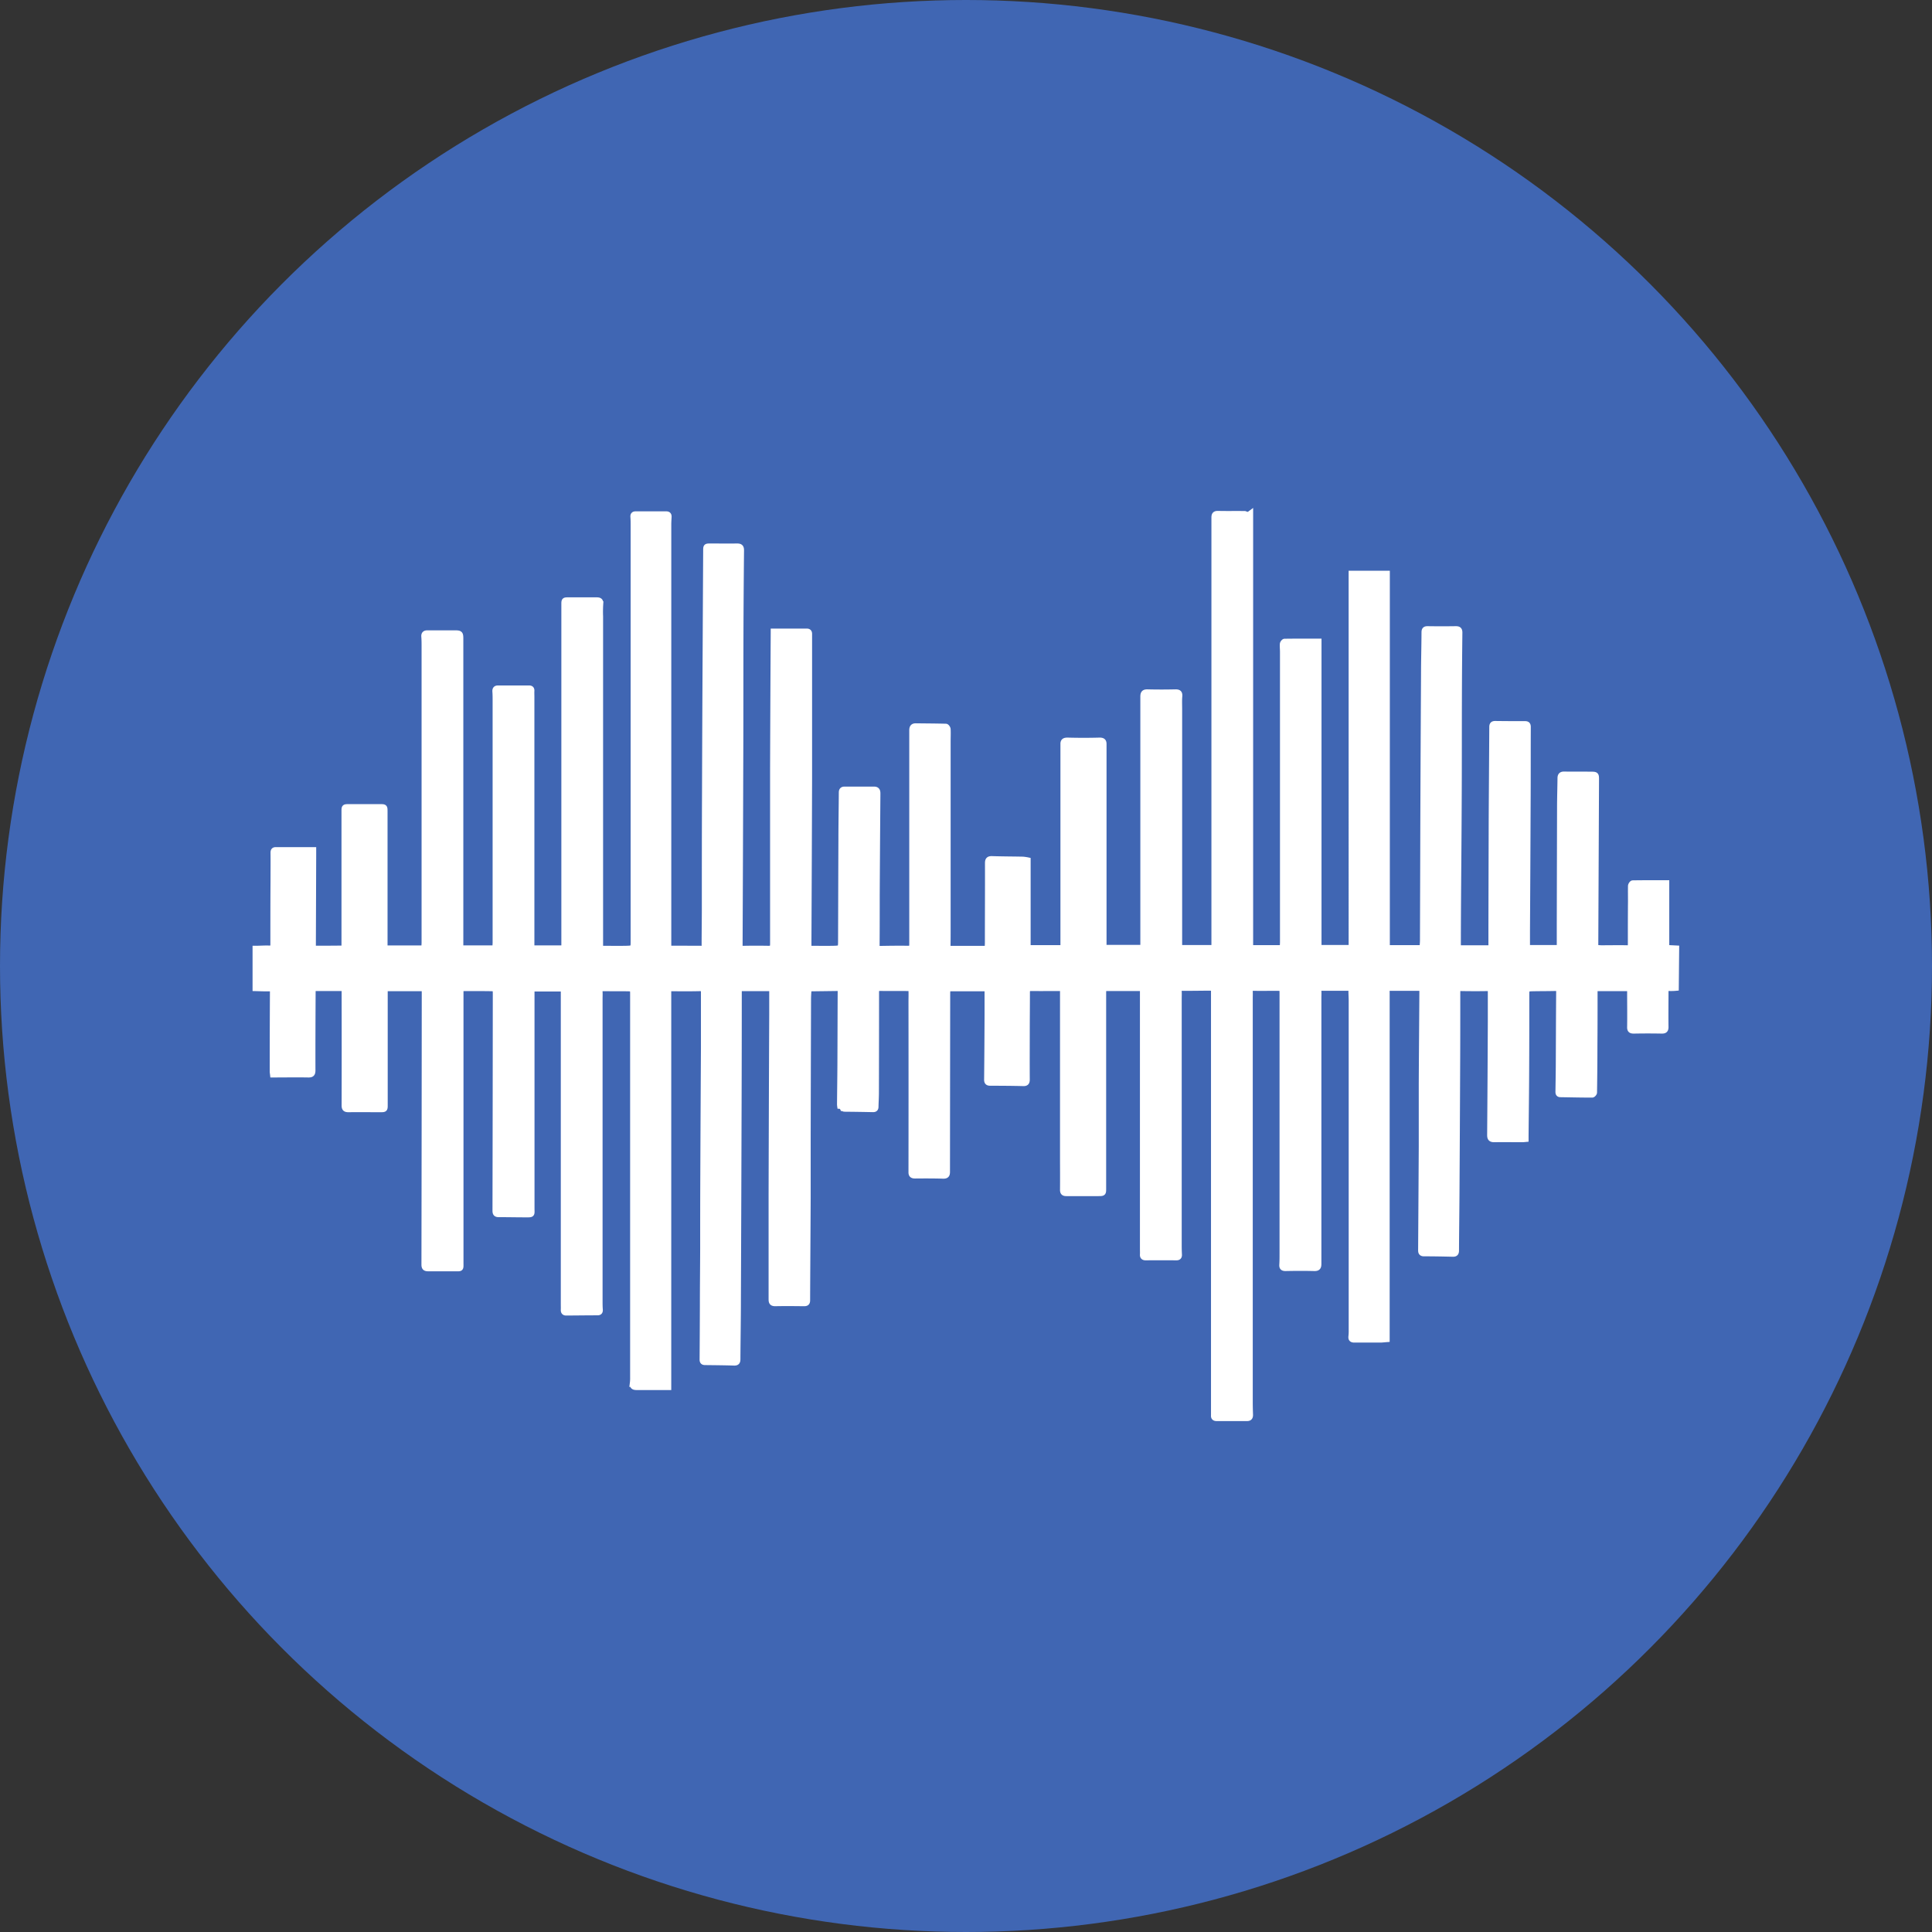
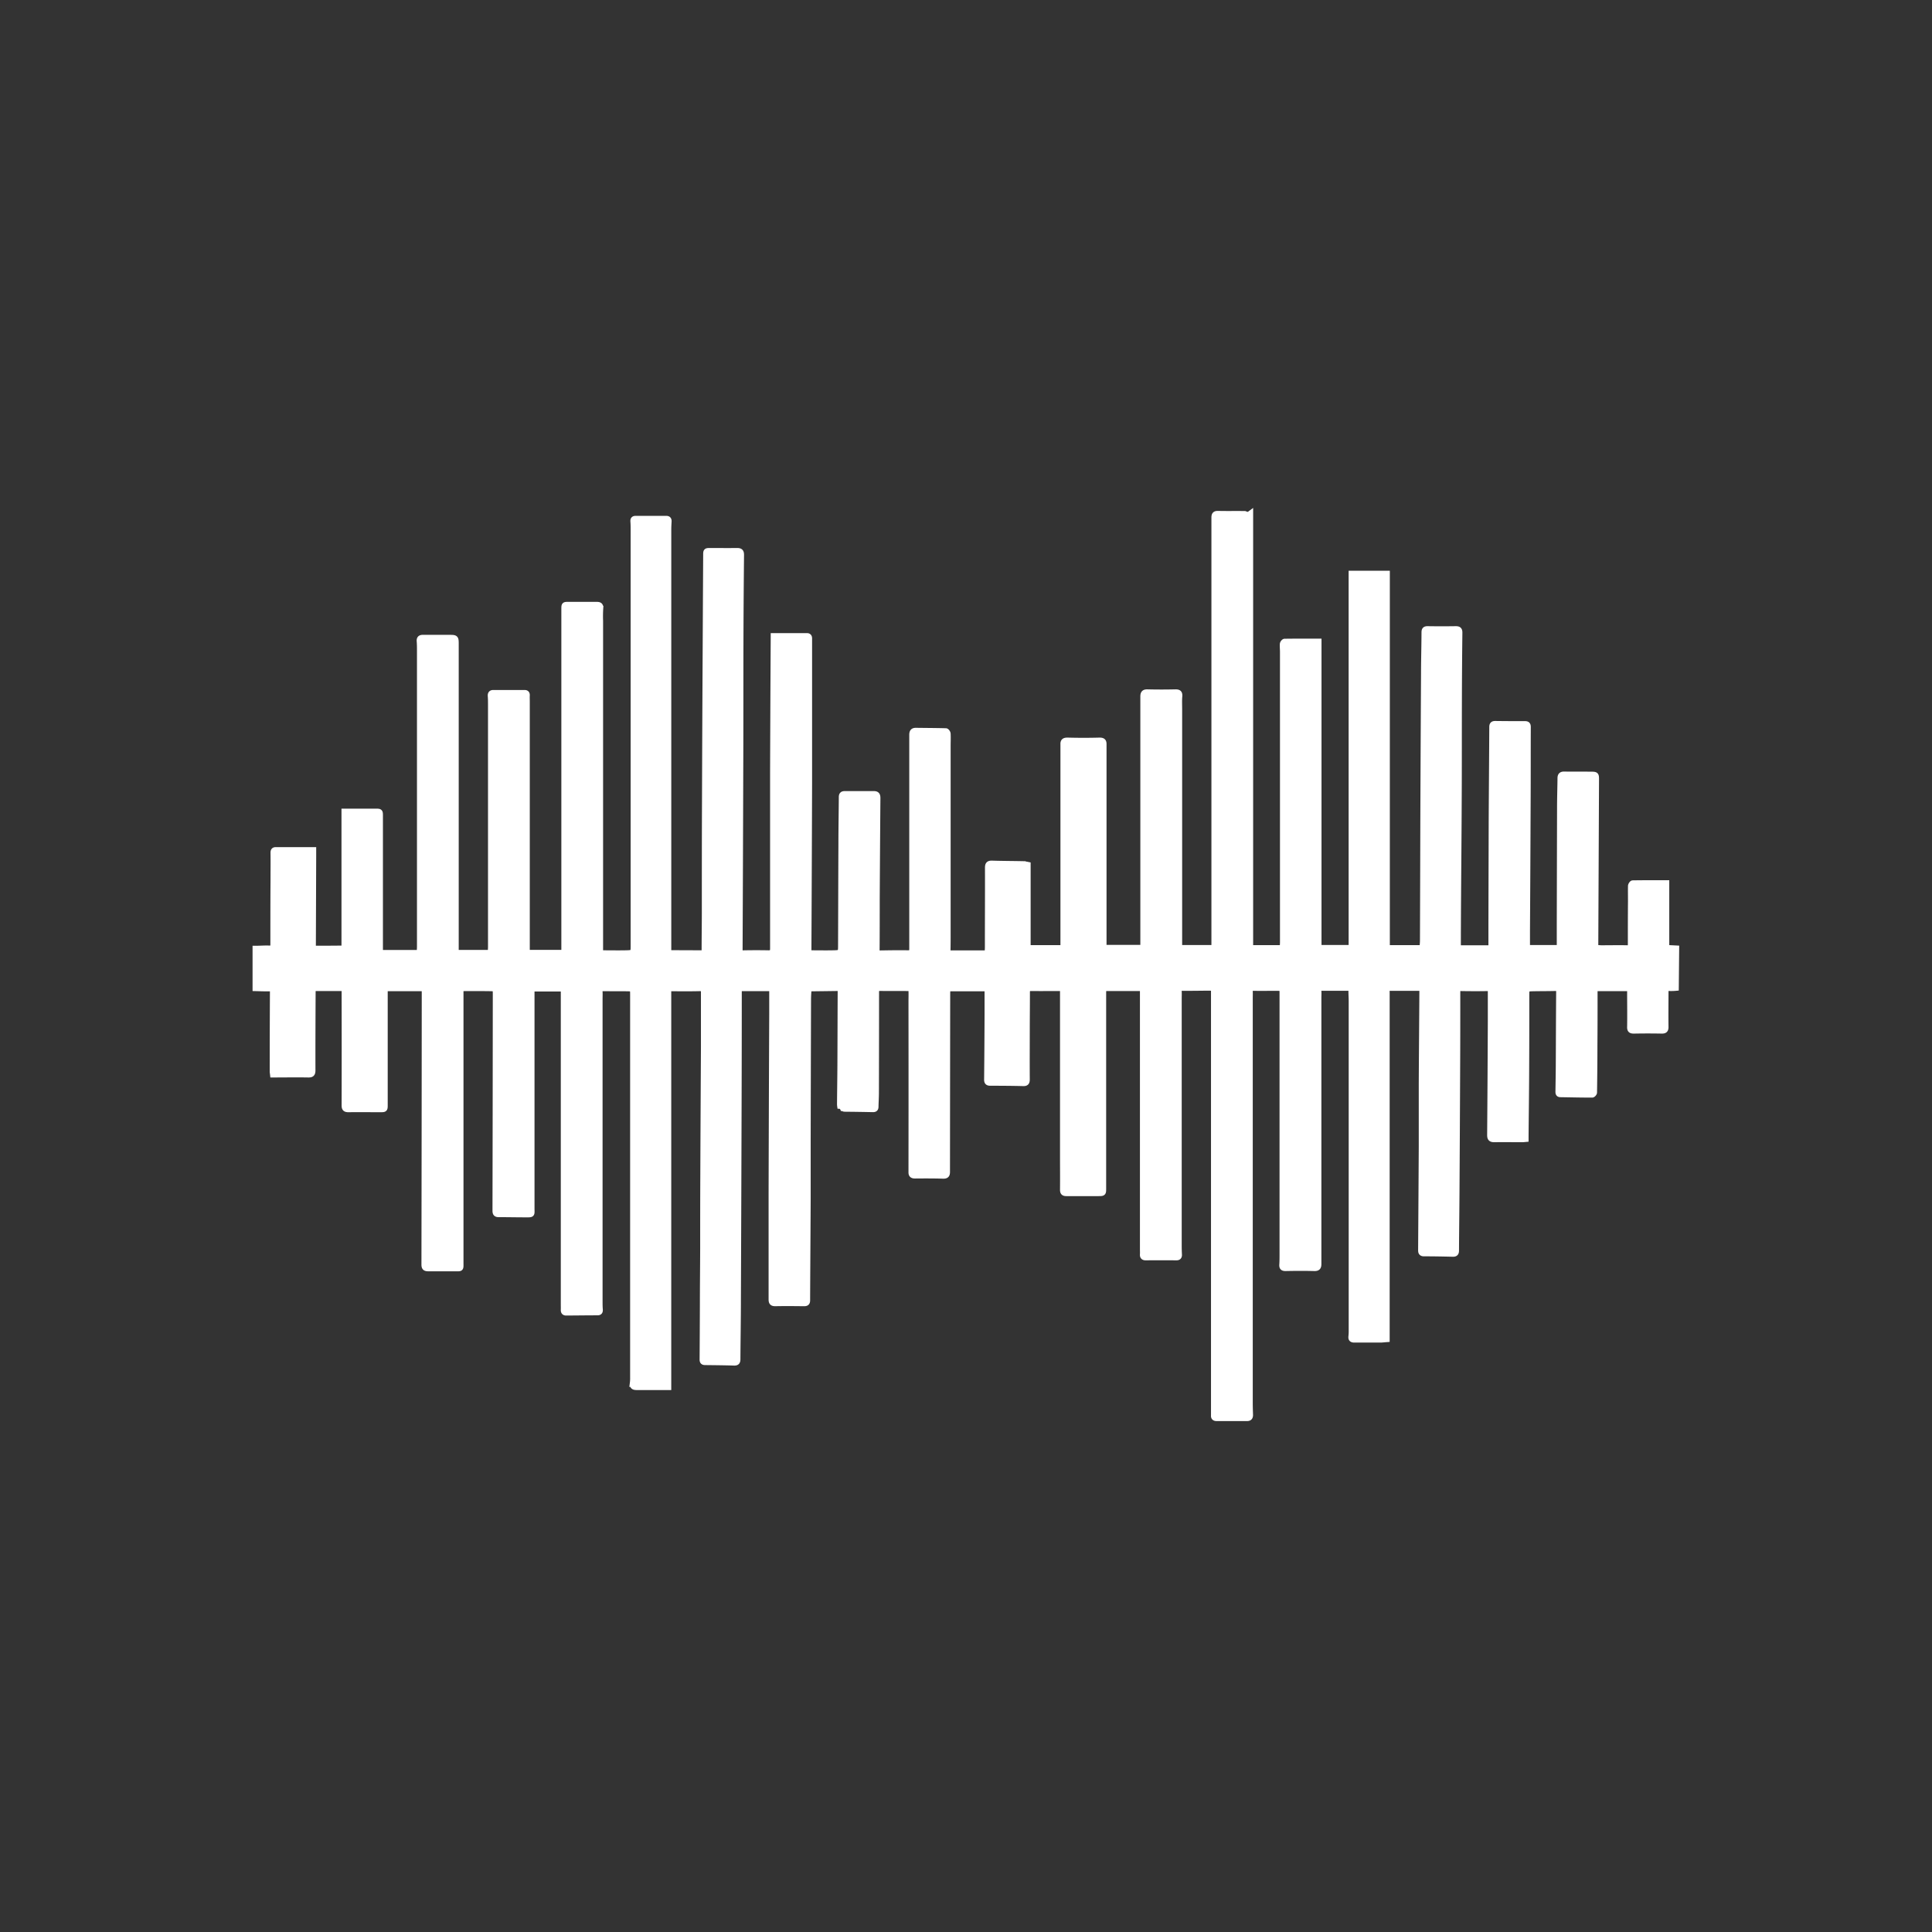
<svg xmlns="http://www.w3.org/2000/svg" width="101" height="101" viewBox="0 0 101 101">
  <rect x="0" y="0" width="101" height="101" fill="#333333" stroke="none" />
  <g id="Gruppe_150" data-name="Gruppe 150" transform="translate(-566 -3611)">
-     <circle id="Ellipse_499" data-name="Ellipse 499" cx="50.5" cy="50.5" r="50.5" transform="translate(566 3611)" fill="#4066B3" />
-     <path id="Pfad_765" data-name="Pfad 765" d="M507.226,254.789a2.657,2.657,0,0,1-.338.01c-.163-.015-.2.059-.2.207,0,.607-.009,1.213,0,1.82,0,.159-.048.2-.2.2q-.731-.014-1.463,0c-.152,0-.206-.037-.2-.2.01-.6,0-1.2,0-1.8,0-.064,0-.129,0-.219h-1.82a1.011,1.011,0,0,0-.025.171c0,.945,0,1.891-.008,2.836,0,.814-.008,1.628-.02,2.442,0,.041-.069.117-.105.116-.553,0-1.106-.013-1.659-.022-.115,0-.111-.083-.11-.163.006-.434.014-.868.017-1.3.007-1.3.009-2.593.02-3.889,0-.16-.056-.207-.206-.2-.374.01-.749.007-1.124.014s-.373.009-.374.385c0,1.338,0,2.676-.008,4.014-.005,1.106-.02,2.212-.03,3.318,0,.047,0,.094,0,.161-.065.006-.122.014-.179.014-.488,0-.976-.008-1.463,0-.19,0-.225-.069-.224-.24q.023-2.961.035-5.923c0-.523,0-1.047,0-1.57,0-.135-.046-.171-.178-.168-.445.009-.891.006-1.337,0a1.27,1.27,0,0,1-.189-.034,1.685,1.685,0,0,0-.035.244c0,1.291,0,2.581-.007,3.872q-.014,3.336-.035,6.672c-.006.987-.02,1.973-.025,2.96,0,.134-.046.178-.177.174-.5-.012-1-.022-1.5-.021-.165,0-.16-.092-.16-.208q.018-2.685.033-5.37c0-1.1,0-2.2,0-3.3.008-1.588.022-3.175.032-4.763,0-.237,0-.238-.236-.238l-1.374,0c-.252,0-.251,0-.243.245,0,.1,0,.19,0,.285q0,8.591,0,17.182v.651c-.134.01-.245.025-.356.025-.446,0-.892,0-1.338,0-.138,0-.178-.047-.161-.179a2.565,2.565,0,0,0,.013-.338q0-8.6,0-17.2c0-.178-.015-.357-.013-.535,0-.1-.042-.139-.136-.139q-.713,0-1.427,0c-.111,0-.16.046-.151.162s0,.226,0,.339q0,6.958,0,13.917c0,.176-.039.238-.225.233-.5-.013-1-.01-1.5,0-.149,0-.184-.051-.175-.186.012-.19.012-.38.012-.571q0-6.8,0-13.6c0-.283,0-.289-.275-.292-.416,0-.832.005-1.249,0-.134,0-.182.05-.176.177s0,.238,0,.357q0,10.563,0,21.125c0,.22.006.44.014.66,0,.12-.041.174-.165.173q-.794,0-1.588,0c-.108,0-.154-.044-.144-.15,0-.029,0-.059,0-.089q0-11,0-22v-.236a1.591,1.591,0,0,0-.195-.025c-.482,0-.963.012-1.445.007-.154,0-.2.06-.191.2.007.113,0,.226,0,.339q0,6.468,0,12.936,0,.232.012.464c.005.1-.026.152-.139.151q-.8-.006-1.606,0c-.119,0-.159-.051-.151-.162.006-.089,0-.178,0-.268q0-6.709,0-13.417v-.23h-2.05c0,.066-.016.145-.016.224q0,5.121,0,10.242c0,.249,0,.253-.252.254-.559,0-1.118,0-1.677,0-.141,0-.184-.046-.183-.184.006-.595,0-1.189,0-1.784V254.8c-.572,0-1.117.006-1.661,0-.17,0-.212.066-.212.22,0,.607-.006,1.213-.008,1.82,0,.91-.007,1.82,0,2.73,0,.155-.042.207-.2.2-.57-.014-1.141-.018-1.712-.018-.129,0-.177-.04-.175-.174q.017-1.712.023-3.425c0-.439,0-.878,0-1.338h-2.079c-.006.09-.017.171-.017.252q-.007,4.666-.011,9.331c0,.161-.04.217-.212.212-.487-.015-.975-.013-1.463-.009-.146,0-.2-.044-.195-.194q.006-4.443,0-8.885c0-.2.008-.4,0-.6a.177.177,0,0,0-.124-.12c-.5-.008-1.009,0-1.514-.006-.172,0-.2.07-.2.223q0,2.614-.007,5.228c0,.25-.017.5-.022.749,0,.1-.039.138-.139.136q-.731-.015-1.462-.022c-.1,0-.152-.043-.15-.149a2.775,2.775,0,0,0-.033-.551v.66l-.057.007a1.349,1.349,0,0,1-.028-.2c.005-.684.016-1.368.02-2.051.006-1.279.008-2.557.014-3.836,0-.1,0-.194-.141-.192-.482.007-.963.012-1.445.019a.456.456,0,0,0-.081.018c-.009.185-.025.367-.025.55q-.011,3.64-.019,7.279c0,1.04,0,2.08,0,3.121-.008,1.778-.022,3.556-.029,5.334,0,.133-.055.159-.171.158-.5-.005-1-.011-1.5,0-.162,0-.2-.056-.2-.208,0-1.844,0-3.687,0-5.531q.012-4.683.033-9.366c0-.381,0-.761,0-1.142v-.225h-.408l-1.053,0c-.272,0-.274,0-.274.28q0,2.828-.009,5.656-.015,5.147-.036,10.294c0,1.052-.02,2.1-.026,3.156,0,.131-.028.194-.178.19-.5-.016-1.01-.02-1.516-.026-.1,0-.141-.035-.14-.136q.01-1.436.015-2.872c0-.981.012-1.962.015-2.944,0-1.13,0-2.26.005-3.39q.015-3.576.035-7.152c0-.951,0-1.9,0-2.854,0-.172-.056-.2-.22-.2-.534.014-1.068.005-1.632.005v20.848h-.434c-.41,0-.821,0-1.231,0-.151,0-.221-.046-.2-.208a2.081,2.081,0,0,0,.015-.32q0-9.992,0-19.984c0-.322,0-.329-.311-.334-.416-.007-.832,0-1.248-.006-.145,0-.188.059-.181.191s0,.238,0,.357q0,7.9,0,15.79c0,.155,0,.309.013.463.006.1-.023.144-.126.145-.547,0-1.094.008-1.641.011-.1,0-.134-.054-.13-.149s0-.2,0-.3q0-8.127,0-16.254v-.236h-1.674v.224q0,5.62,0,11.241c0,.364.054.342-.347.341-.458,0-.916-.011-1.373-.01-.14,0-.177-.052-.177-.191q.012-5.647.016-11.294c0-.321,0-.325-.312-.329-.44-.006-.88-.006-1.32-.005a1.713,1.713,0,0,0-.2.025v14.312c0,.357.031.311-.316.312-.458,0-.916,0-1.374,0-.149,0-.208-.035-.208-.2q.012-7.092.016-14.184c0-.25,0-.258-.253-.259-.6,0-1.2,0-1.826,0v.23q0,2.926,0,5.852c0,.244,0,.245-.241.245-.553,0-1.106-.007-1.659,0-.169,0-.211-.051-.21-.211q.007-2.944,0-5.888v-.236h-.54l-.874,0c-.23,0-.244.009-.245.239-.006,1.35-.013,2.7-.009,4.05,0,.182-.046.234-.227.23-.612-.011-1.223,0-1.846,0-.008-.075-.018-.12-.018-.165q0-2.061.011-4.121c0-.222,0-.219-.234-.216s-.449-.008-.674-.013v-2.07c.244,0,.488-.022.731-.011.161.007.2-.052.2-.2,0-1.13,0-2.26.008-3.39,0-.47.006-.939,0-1.409,0-.1.023-.148.126-.147h1.962c0,.109,0,.184,0,.258q-.008,2.364-.017,4.728c0,.091,0,.168.123.167.486,0,.972,0,1.459-.008.016,0,.031-.013.057-.024v-7.133c0-.236,0-.236.241-.236q.812,0,1.624,0c.242,0,.243,0,.243.234q0,3.515,0,7.03v.123h2.062c.006-.11.017-.21.017-.309q0-7.735,0-15.47c0-.172,0-.345-.014-.517-.01-.136.049-.178.176-.177.452,0,.9,0,1.356,0,.367,0,.365,0,.365.363q0,7.976,0,15.951c0,.047,0,.094.008.157h1.807c.006-.116.016-.216.016-.316q0-6.316,0-12.632c0-.161,0-.321-.013-.481-.006-.1.027-.159.136-.159h1.641c.092,0,.125.042.12.132-.006.107,0,.214,0,.321q0,6.486,0,12.972v.162H449.1c0-.06.009-.117.009-.174q0-8.895,0-17.789c0-.232,0-.232.236-.232.482,0,.964,0,1.445,0,.156,0,.226.027.208.208a6.237,6.237,0,0,0-.007.642v17.366c.477,0,.921.009,1.365,0,.375-.01.375-.021.375-.4q0-10.848,0-21.7c0-.16,0-.321-.013-.481-.005-.093.031-.13.122-.13.535,0,1.071,0,1.606,0,.108,0,.131.056.126.147-.007.131-.016.261-.016.392q0,10.875,0,21.75v.417H455l1.319.005c.139,0,.122-.1.123-.19,0-.618.01-1.237.011-1.855,0-1.986,0-3.973.009-5.959q.013-3.969.035-7.938.012-2.426.026-4.852c0-.237,0-.237.232-.237.464,0,.928.006,1.392,0,.163,0,.213.048.212.214q-.023,2.212-.03,4.424c-.007,2.331,0,4.661-.011,6.992q-.013,4.594-.034,9.188c0,.23,0,.219.226.214q.642-.012,1.284,0c.178,0,.228-.064.227-.238,0-1.582,0-3.164,0-4.746,0-1.469,0-2.938,0-4.407q.012-3.568.033-7.136c0-.018,0-.035,0-.056h1.739c.137,0,.125.1.124.189q0,1.071,0,2.141c0,1.784,0,3.569,0,5.353q-.013,4.264-.034,8.527c0,.112,0,.224,0,.372.45,0,.882.009,1.314,0,.372-.01.377-.021.378-.4.007-1.749.01-3.5.018-5.246,0-.838.016-1.677.021-2.515,0-.115.043-.162.156-.161q.767,0,1.534,0c.151,0,.186.076.185.215q-.022,2.658-.036,5.316c0,.886,0,1.772-.007,2.658,0,.1.018.143.125.141.5-.007,1-.018,1.5-.008.176,0,.226-.049.226-.219q0-4.541,0-9.082c0-.7,0-1.4,0-2.105,0-.147.037-.226.195-.224.523.007,1.045.008,1.568.022.037,0,.1.09.1.14.011.208,0,.416,0,.624q0,4.907,0,9.813c0,.3,0,.594-.007.891,0,.108.033.145.142.144.582,0,1.164,0,1.746,0a1.406,1.406,0,0,1,.191.029c.006-.111.018-.227.018-.344,0-1.386.009-2.772.005-4.157,0-.173.049-.224.221-.219.535.017,1.07.017,1.605.028a2.123,2.123,0,0,1,.261.038V252.7H475.2V242.177c0-.042,0-.083,0-.125-.006-.158.056-.2.223-.2q.838.023,1.676,0c.163,0,.212.05.211.193,0,.036,0,.071,0,.107q0,5.157,0,10.313v.222h2.058c0-.054.009-.111.009-.169q0-6.477,0-12.954c0-.178.047-.239.23-.234.488.012.976.011,1.463,0,.168,0,.214.05.2.216-.019.218-.007.44-.007.66q0,6.049,0,12.1v.39h1.83v-.275q0-11.107,0-22.214c0-.152.035-.21.2-.206.458.011.916,0,1.374.007a1.128,1.128,0,0,1,.2.063c.018,0,.045-.032.107-.078V252.7h1.687c.006-.114.016-.213.016-.313q0-7.583,0-15.166c0-.137-.017-.274-.007-.41,0-.047.066-.127.1-.127.587-.008,1.175-.006,1.778-.006v16.015h1.718V233.129h1.854V252.7h1.85c.009-.137.024-.265.025-.393q.011-3.122.019-6.245.015-3.835.037-7.67c0-.731.022-1.462.025-2.193,0-.134.041-.174.174-.172q.731.011,1.463,0c.141,0,.2.029.2.185q-.02,1.721-.025,3.443c-.006,1.832,0,3.664-.011,5.5-.007,1.671-.023,3.342-.034,5.013q-.008,1.176-.01,2.352a1.455,1.455,0,0,0,.021.189h1.72c0-.4,0-.77,0-1.142q.006-2.73.014-5.46c.008-1.653.023-3.305.031-4.958,0-.126.041-.167.163-.166q.776.01,1.552.008c.114,0,.155.034.155.154-.006,1.374,0,2.748-.009,4.122q-.013,3.265-.033,6.529c0,.3,0,.591,0,.9h1.7c0-.388,0-.766,0-1.145q.007-3.087.015-6.173c0-.517.018-1.034.023-1.551,0-.131.043-.2.186-.2.476.006.952,0,1.427.006.252,0,.259.018.258.266q-.019,4.291-.038,8.581c0,.059-.006.118-.009.2.107.01.217.028.327.028.446,0,.892-.01,1.338,0,.16,0,.189-.066.189-.2,0-.749,0-1.5.007-2.248,0-.268-.005-.535,0-.8,0-.052.062-.146.1-.146.581-.009,1.163-.007,1.758-.007v3.386l.518.026Z" transform="translate(146.387 3407.858)" fill="#fff" stroke="#fff" stroke-width="0.3" />
+     <path id="Pfad_765" data-name="Pfad 765" d="M507.226,254.789a2.657,2.657,0,0,1-.338.01c-.163-.015-.2.059-.2.207,0,.607-.009,1.213,0,1.82,0,.159-.048.2-.2.2q-.731-.014-1.463,0c-.152,0-.206-.037-.2-.2.01-.6,0-1.2,0-1.8,0-.064,0-.129,0-.219h-1.82a1.011,1.011,0,0,0-.025.171c0,.945,0,1.891-.008,2.836,0,.814-.008,1.628-.02,2.442,0,.041-.069.117-.105.116-.553,0-1.106-.013-1.659-.022-.115,0-.111-.083-.11-.163.006-.434.014-.868.017-1.3.007-1.3.009-2.593.02-3.889,0-.16-.056-.207-.206-.2-.374.01-.749.007-1.124.014s-.373.009-.374.385c0,1.338,0,2.676-.008,4.014-.005,1.106-.02,2.212-.03,3.318,0,.047,0,.094,0,.161-.065.006-.122.014-.179.014-.488,0-.976-.008-1.463,0-.19,0-.225-.069-.224-.24q.023-2.961.035-5.923c0-.523,0-1.047,0-1.57,0-.135-.046-.171-.178-.168-.445.009-.891.006-1.337,0a1.27,1.27,0,0,1-.189-.034,1.685,1.685,0,0,0-.035.244c0,1.291,0,2.581-.007,3.872q-.014,3.336-.035,6.672c-.006.987-.02,1.973-.025,2.96,0,.134-.046.178-.177.174-.5-.012-1-.022-1.5-.021-.165,0-.16-.092-.16-.208q.018-2.685.033-5.37c0-1.1,0-2.2,0-3.3.008-1.588.022-3.175.032-4.763,0-.237,0-.238-.236-.238l-1.374,0c-.252,0-.251,0-.243.245,0,.1,0,.19,0,.285q0,8.591,0,17.182v.651c-.134.01-.245.025-.356.025-.446,0-.892,0-1.338,0-.138,0-.178-.047-.161-.179a2.565,2.565,0,0,0,.013-.338q0-8.6,0-17.2c0-.178-.015-.357-.013-.535,0-.1-.042-.139-.136-.139q-.713,0-1.427,0c-.111,0-.16.046-.151.162s0,.226,0,.339q0,6.958,0,13.917c0,.176-.039.238-.225.233-.5-.013-1-.01-1.5,0-.149,0-.184-.051-.175-.186.012-.19.012-.38.012-.571q0-6.8,0-13.6c0-.283,0-.289-.275-.292-.416,0-.832.005-1.249,0-.134,0-.182.05-.176.177s0,.238,0,.357q0,10.563,0,21.125c0,.22.006.44.014.66,0,.12-.041.174-.165.173q-.794,0-1.588,0c-.108,0-.154-.044-.144-.15,0-.029,0-.059,0-.089q0-11,0-22v-.236a1.591,1.591,0,0,0-.195-.025c-.482,0-.963.012-1.445.007-.154,0-.2.06-.191.2.007.113,0,.226,0,.339q0,6.468,0,12.936,0,.232.012.464c.005.1-.026.152-.139.151q-.8-.006-1.606,0c-.119,0-.159-.051-.151-.162.006-.089,0-.178,0-.268q0-6.709,0-13.417v-.23h-2.05c0,.066-.016.145-.016.224q0,5.121,0,10.242c0,.249,0,.253-.252.254-.559,0-1.118,0-1.677,0-.141,0-.184-.046-.183-.184.006-.595,0-1.189,0-1.784V254.8c-.572,0-1.117.006-1.661,0-.17,0-.212.066-.212.22,0,.607-.006,1.213-.008,1.82,0,.91-.007,1.82,0,2.73,0,.155-.042.207-.2.2-.57-.014-1.141-.018-1.712-.018-.129,0-.177-.04-.175-.174q.017-1.712.023-3.425c0-.439,0-.878,0-1.338h-2.079c-.006.09-.017.171-.017.252q-.007,4.666-.011,9.331c0,.161-.04.217-.212.212-.487-.015-.975-.013-1.463-.009-.146,0-.2-.044-.195-.194q.006-4.443,0-8.885c0-.2.008-.4,0-.6a.177.177,0,0,0-.124-.12c-.5-.008-1.009,0-1.514-.006-.172,0-.2.07-.2.223q0,2.614-.007,5.228c0,.25-.017.5-.022.749,0,.1-.039.138-.139.136q-.731-.015-1.462-.022c-.1,0-.152-.043-.15-.149a2.775,2.775,0,0,0-.033-.551v.66l-.057.007a1.349,1.349,0,0,1-.028-.2c.005-.684.016-1.368.02-2.051.006-1.279.008-2.557.014-3.836,0-.1,0-.194-.141-.192-.482.007-.963.012-1.445.019a.456.456,0,0,0-.081.018c-.009.185-.025.367-.025.55q-.011,3.64-.019,7.279c0,1.04,0,2.08,0,3.121-.008,1.778-.022,3.556-.029,5.334,0,.133-.055.159-.171.158-.5-.005-1-.011-1.5,0-.162,0-.2-.056-.2-.208,0-1.844,0-3.687,0-5.531q.012-4.683.033-9.366c0-.381,0-.761,0-1.142v-.225h-.408l-1.053,0c-.272,0-.274,0-.274.28q0,2.828-.009,5.656-.015,5.147-.036,10.294c0,1.052-.02,2.1-.026,3.156,0,.131-.028.194-.178.19-.5-.016-1.01-.02-1.516-.026-.1,0-.141-.035-.14-.136q.01-1.436.015-2.872c0-.981.012-1.962.015-2.944,0-1.13,0-2.26.005-3.39q.015-3.576.035-7.152c0-.951,0-1.9,0-2.854,0-.172-.056-.2-.22-.2-.534.014-1.068.005-1.632.005v20.848h-.434c-.41,0-.821,0-1.231,0-.151,0-.221-.046-.2-.208a2.081,2.081,0,0,0,.015-.32q0-9.992,0-19.984c0-.322,0-.329-.311-.334-.416-.007-.832,0-1.248-.006-.145,0-.188.059-.181.191s0,.238,0,.357q0,7.9,0,15.79c0,.155,0,.309.013.463.006.1-.023.144-.126.145-.547,0-1.094.008-1.641.011-.1,0-.134-.054-.13-.149s0-.2,0-.3q0-8.127,0-16.254v-.236h-1.674v.224q0,5.62,0,11.241c0,.364.054.342-.347.341-.458,0-.916-.011-1.373-.01-.14,0-.177-.052-.177-.191q.012-5.647.016-11.294c0-.321,0-.325-.312-.329-.44-.006-.88-.006-1.32-.005a1.713,1.713,0,0,0-.2.025v14.312c0,.357.031.311-.316.312-.458,0-.916,0-1.374,0-.149,0-.208-.035-.208-.2q.012-7.092.016-14.184c0-.25,0-.258-.253-.259-.6,0-1.2,0-1.826,0v.23q0,2.926,0,5.852c0,.244,0,.245-.241.245-.553,0-1.106-.007-1.659,0-.169,0-.211-.051-.21-.211q.007-2.944,0-5.888v-.236h-.54l-.874,0c-.23,0-.244.009-.245.239-.006,1.35-.013,2.7-.009,4.05,0,.182-.046.234-.227.23-.612-.011-1.223,0-1.846,0-.008-.075-.018-.12-.018-.165q0-2.061.011-4.121c0-.222,0-.219-.234-.216s-.449-.008-.674-.013v-2.07c.244,0,.488-.022.731-.011.161.007.2-.052.2-.2,0-1.13,0-2.26.008-3.39,0-.47.006-.939,0-1.409,0-.1.023-.148.126-.147h1.962c0,.109,0,.184,0,.258q-.008,2.364-.017,4.728c0,.091,0,.168.123.167.486,0,.972,0,1.459-.008.016,0,.031-.013.057-.024v-7.133q.812,0,1.624,0c.242,0,.243,0,.243.234q0,3.515,0,7.03v.123h2.062c.006-.11.017-.21.017-.309q0-7.735,0-15.47c0-.172,0-.345-.014-.517-.01-.136.049-.178.176-.177.452,0,.9,0,1.356,0,.367,0,.365,0,.365.363q0,7.976,0,15.951c0,.047,0,.094.008.157h1.807c.006-.116.016-.216.016-.316q0-6.316,0-12.632c0-.161,0-.321-.013-.481-.006-.1.027-.159.136-.159h1.641c.092,0,.125.042.12.132-.006.107,0,.214,0,.321q0,6.486,0,12.972v.162H449.1c0-.06.009-.117.009-.174q0-8.895,0-17.789c0-.232,0-.232.236-.232.482,0,.964,0,1.445,0,.156,0,.226.027.208.208a6.237,6.237,0,0,0-.007.642v17.366c.477,0,.921.009,1.365,0,.375-.01.375-.021.375-.4q0-10.848,0-21.7c0-.16,0-.321-.013-.481-.005-.093.031-.13.122-.13.535,0,1.071,0,1.606,0,.108,0,.131.056.126.147-.007.131-.016.261-.016.392q0,10.875,0,21.75v.417H455l1.319.005c.139,0,.122-.1.123-.19,0-.618.01-1.237.011-1.855,0-1.986,0-3.973.009-5.959q.013-3.969.035-7.938.012-2.426.026-4.852c0-.237,0-.237.232-.237.464,0,.928.006,1.392,0,.163,0,.213.048.212.214q-.023,2.212-.03,4.424c-.007,2.331,0,4.661-.011,6.992q-.013,4.594-.034,9.188c0,.23,0,.219.226.214q.642-.012,1.284,0c.178,0,.228-.064.227-.238,0-1.582,0-3.164,0-4.746,0-1.469,0-2.938,0-4.407q.012-3.568.033-7.136c0-.018,0-.035,0-.056h1.739c.137,0,.125.1.124.189q0,1.071,0,2.141c0,1.784,0,3.569,0,5.353q-.013,4.264-.034,8.527c0,.112,0,.224,0,.372.45,0,.882.009,1.314,0,.372-.01.377-.021.378-.4.007-1.749.01-3.5.018-5.246,0-.838.016-1.677.021-2.515,0-.115.043-.162.156-.161q.767,0,1.534,0c.151,0,.186.076.185.215q-.022,2.658-.036,5.316c0,.886,0,1.772-.007,2.658,0,.1.018.143.125.141.5-.007,1-.018,1.5-.008.176,0,.226-.049.226-.219q0-4.541,0-9.082c0-.7,0-1.4,0-2.105,0-.147.037-.226.195-.224.523.007,1.045.008,1.568.022.037,0,.1.09.1.14.011.208,0,.416,0,.624q0,4.907,0,9.813c0,.3,0,.594-.007.891,0,.108.033.145.142.144.582,0,1.164,0,1.746,0a1.406,1.406,0,0,1,.191.029c.006-.111.018-.227.018-.344,0-1.386.009-2.772.005-4.157,0-.173.049-.224.221-.219.535.017,1.07.017,1.605.028a2.123,2.123,0,0,1,.261.038V252.7H475.2V242.177c0-.042,0-.083,0-.125-.006-.158.056-.2.223-.2q.838.023,1.676,0c.163,0,.212.05.211.193,0,.036,0,.071,0,.107q0,5.157,0,10.313v.222h2.058c0-.054.009-.111.009-.169q0-6.477,0-12.954c0-.178.047-.239.23-.234.488.012.976.011,1.463,0,.168,0,.214.05.2.216-.019.218-.007.44-.007.66q0,6.049,0,12.1v.39h1.83v-.275q0-11.107,0-22.214c0-.152.035-.21.2-.206.458.011.916,0,1.374.007a1.128,1.128,0,0,1,.2.063c.018,0,.045-.032.107-.078V252.7h1.687c.006-.114.016-.213.016-.313q0-7.583,0-15.166c0-.137-.017-.274-.007-.41,0-.047.066-.127.1-.127.587-.008,1.175-.006,1.778-.006v16.015h1.718V233.129h1.854V252.7h1.85c.009-.137.024-.265.025-.393q.011-3.122.019-6.245.015-3.835.037-7.67c0-.731.022-1.462.025-2.193,0-.134.041-.174.174-.172q.731.011,1.463,0c.141,0,.2.029.2.185q-.02,1.721-.025,3.443c-.006,1.832,0,3.664-.011,5.5-.007,1.671-.023,3.342-.034,5.013q-.008,1.176-.01,2.352a1.455,1.455,0,0,0,.021.189h1.72c0-.4,0-.77,0-1.142q.006-2.73.014-5.46c.008-1.653.023-3.305.031-4.958,0-.126.041-.167.163-.166q.776.01,1.552.008c.114,0,.155.034.155.154-.006,1.374,0,2.748-.009,4.122q-.013,3.265-.033,6.529c0,.3,0,.591,0,.9h1.7c0-.388,0-.766,0-1.145q.007-3.087.015-6.173c0-.517.018-1.034.023-1.551,0-.131.043-.2.186-.2.476.006.952,0,1.427.006.252,0,.259.018.258.266q-.019,4.291-.038,8.581c0,.059-.006.118-.009.2.107.01.217.028.327.028.446,0,.892-.01,1.338,0,.16,0,.189-.066.189-.2,0-.749,0-1.5.007-2.248,0-.268-.005-.535,0-.8,0-.052.062-.146.1-.146.581-.009,1.163-.007,1.758-.007v3.386l.518.026Z" transform="translate(146.387 3407.858)" fill="#fff" stroke="#fff" stroke-width="0.3" />
  </g>
</svg>